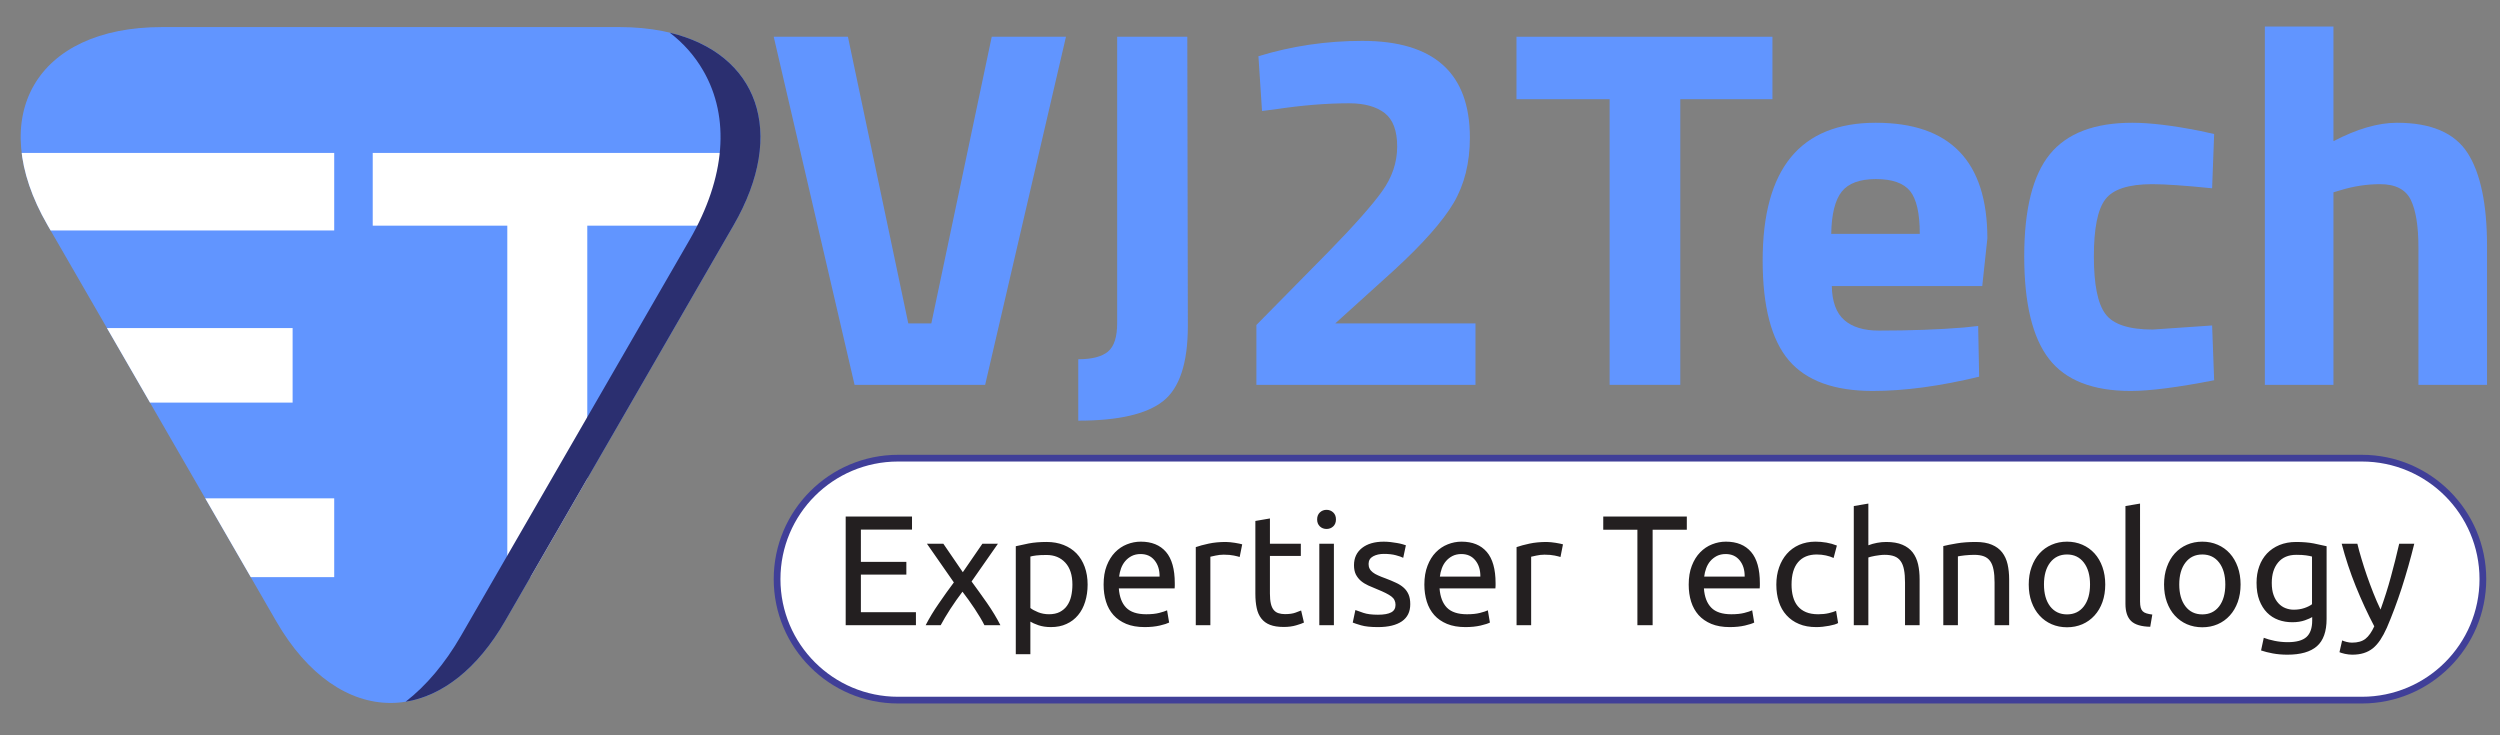
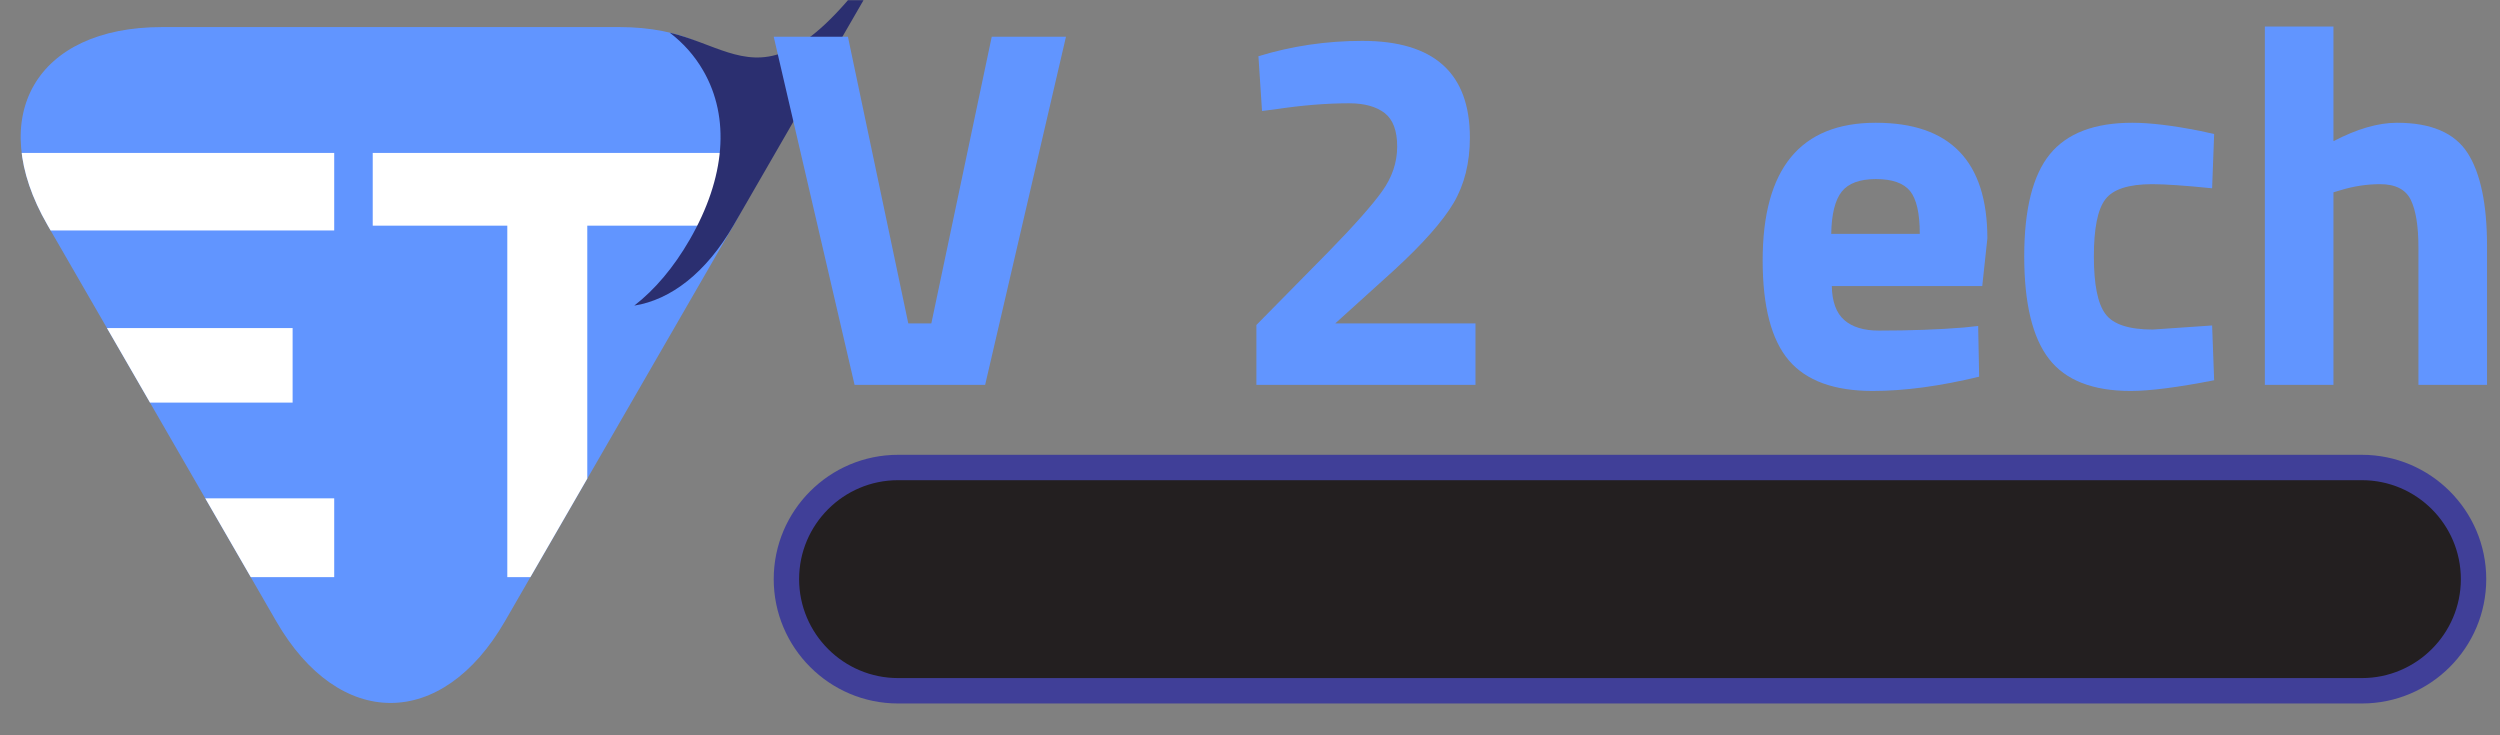
<svg xmlns="http://www.w3.org/2000/svg" viewBox="0 0 226.667 66.667" height="66.667" width="226.667" xml:space="preserve" id="svg2" version="1.1">
  <rect x="0" y="0" width="226.667" height="66.667" fill="#808080" stroke="none" />
  <defs id="defs6">
    <clipPath id="clipPath18" clipPathUnits="userSpaceOnUse">
      <path id="path16" d="M 0,50 H 170 V 0 H 0 Z" />
    </clipPath>
    <clipPath id="clipPath30" clipPathUnits="userSpaceOnUse">
      <path id="path28" d="m 11.009,48.171 c -8.555,0 -12.056,-6.063 -7.776,-13.472 v 0 C 7.51,27.291 14.509,15.166 18.788,7.756 v 0 c 4.277,-7.409 11.278,-7.409 15.556,0 v 0 c 4.278,7.41 11.278,19.535 15.556,26.943 v 0 c 4.276,7.409 0.775,13.472 -7.78,13.472 v 0 z" />
    </clipPath>
    <clipPath id="clipPath42" clipPathUnits="userSpaceOnUse">
      <path id="path40" d="M 0,50 H 170 V 0 H 0 Z" />
    </clipPath>
  </defs>
  <g transform="matrix(1.333,0,0,-1.333,0,66.667)" id="g10">
    <g id="g12">
      <g clip-path="url(#clipPath18)" id="g14">
        <g transform="translate(18.787,7.756)" id="g20">
          <path id="path22" style="fill:#6195ff;fill-opacity:1;fill-rule:nonzero;stroke:none" d="m 0,0 c 4.278,-7.408 11.279,-7.408 15.557,0 4.277,7.41 11.277,19.535 15.555,26.944 4.278,7.409 0.777,13.471 -7.779,13.471 H -7.778 c -8.555,0 -12.055,-6.062 -7.776,-13.471 C -11.276,19.535 -4.278,7.41 0,0" />
        </g>
      </g>
    </g>
    <g id="g24">
      <g clip-path="url(#clipPath30)" id="g26">
        <g transform="translate(34.505,34.664)" id="g32">
          <path id="path34" style="fill:#ffffff;fill-opacity:1;fill-rule:nonzero;stroke:none" d="M 0,0 H -9.153 V 4.948 H 14.588 V 0 H 5.44 V -23.906 H 0 Z M -11.773,-23.906 H -36.52 V 4.948 h 24.747 v -5.275 h -19.346 v -6.638 h 16.517 v -5.069 h -16.517 v -6.512 h 19.346 z" />
        </g>
      </g>
    </g>
    <g id="g36">
      <g clip-path="url(#clipPath42)" id="g38">
        <g transform="translate(45.555,47.79)" id="g44">
-           <path id="path46" style="fill:#2b2f70;fill-opacity:1;fill-rule:nonzero;stroke:none" d="M 0,0 C 0.928,-0.711 1.697,-1.575 2.276,-2.582 4.121,-5.774 3.792,-9.859 1.354,-14.084 l -15.557,-26.944 c -1.087,-1.885 -2.363,-3.39 -3.767,-4.48 2.47,0.393 4.877,2.216 6.759,5.474 4.277,7.41 11.277,19.535 15.555,26.944 C 7.993,-6.77 5.979,-1.434 0,0" />
+           <path id="path46" style="fill:#2b2f70;fill-opacity:1;fill-rule:nonzero;stroke:none" d="M 0,0 C 0.928,-0.711 1.697,-1.575 2.276,-2.582 4.121,-5.774 3.792,-9.859 1.354,-14.084 c -1.087,-1.885 -2.363,-3.39 -3.767,-4.48 2.47,0.393 4.877,2.216 6.759,5.474 4.277,7.41 11.277,19.535 15.555,26.944 C 7.993,-6.77 5.979,-1.434 0,0" />
        </g>
        <g transform="translate(67.455,47.513)" id="g48">
          <path id="path50" style="fill:#6195ff;fill-opacity:1;fill-rule:nonzero;stroke:none" d="M 0,0 H 5.049 L -0.448,-23.676 H -9.33 L -14.829,0 h 5.047 l 4.106,-19.499 h 1.567 z" />
        </g>
        <g transform="translate(73.34,21.401)" id="g52">
-           <path id="path54" style="fill:#6195ff;fill-opacity:1;fill-rule:nonzero;stroke:none" d="m 0,0 v 4.177 c 0.931,0 1.604,0.174 2.021,0.52 0.42,0.348 0.626,0.999 0.626,1.951 v 19.464 h 4.77 L 7.454,6.44 C 7.454,3.909 6.887,2.202 5.763,1.322 4.639,0.439 2.718,0 0,0" />
-         </g>
+           </g>
        <g transform="translate(100.358,23.837)" id="g56">
          <path id="path58" style="fill:#6195ff;fill-opacity:1;fill-rule:nonzero;stroke:none" d="m 0,0 h -14.901 v 4.072 l 4.907,4.982 c 1.745,1.785 2.957,3.156 3.639,4.105 0.684,0.953 1.029,1.967 1.029,3.049 0,1.08 -0.284,1.839 -0.854,2.28 -0.569,0.439 -1.378,0.663 -2.419,0.663 -1.555,0 -3.253,-0.141 -5.084,-0.419 l -0.836,-0.105 -0.244,3.725 c 2.276,0.696 4.631,1.044 7.067,1.044 4.878,0 7.315,-2.192 7.315,-6.58 0,-1.716 -0.373,-3.204 -1.114,-4.458 -0.747,-1.251 -2.093,-2.773 -4.041,-4.56 L -9.54,4.177 H 0 Z" />
        </g>
        <g transform="translate(103.147,43.265)" id="g60">
-           <path id="path62" style="fill:#6195ff;fill-opacity:1;fill-rule:nonzero;stroke:none" d="M 0,0 V 4.249 H 17.409 V 0 H 11.141 V -19.428 H 6.335 L 6.335,0 Z" />
-         </g>
+           </g>
        <g transform="translate(130.578,34.108)" id="g64">
          <path id="path66" style="fill:#6195ff;fill-opacity:1;fill-rule:nonzero;stroke:none" d="m 0,0 c 0,1.392 -0.22,2.362 -0.658,2.908 -0.443,0.545 -1.216,0.817 -2.319,0.817 -1.1,0 -1.878,-0.284 -2.331,-0.854 C -5.76,2.304 -5.999,1.346 -6.024,0 Z m -5.133,-5.867 c 0.544,-0.476 1.326,-0.714 2.35,-0.714 2.157,0 4.086,0.071 5.778,0.209 l 0.976,0.105 0.067,-3.448 c -2.668,-0.649 -5.082,-0.972 -7.237,-0.972 -2.624,0 -4.528,0.694 -5.713,2.087 -1.182,1.394 -1.775,3.656 -1.775,6.789 0,6.244 2.565,9.366 7.696,9.366 5.058,0 7.588,-2.623 7.588,-7.868 L 4.249,-3.552 H -5.985 c 0.021,-1.067 0.307,-1.841 0.852,-2.315" />
        </g>
        <g transform="translate(145.03,41.663)" id="g68">
          <path id="path70" style="fill:#6195ff;fill-opacity:1;fill-rule:nonzero;stroke:none" d="M 0,0 C 1.207,0 2.749,-0.184 4.631,-0.558 L 5.57,-0.766 5.432,-4.458 c -1.836,0.187 -3.194,0.281 -4.075,0.281 -1.6,0 -2.664,-0.344 -3.184,-1.026 -0.526,-0.688 -0.784,-1.981 -0.784,-3.884 0,-1.904 0.258,-3.211 0.784,-3.915 0.52,-0.71 1.597,-1.063 3.218,-1.063 l 4.041,0.277 0.138,-3.726 C 3.085,-18 1.195,-18.242 -0.104,-18.242 c -2.576,0 -4.428,0.722 -5.554,2.174 -1.127,1.449 -1.69,3.778 -1.69,6.981 0,3.202 0.582,5.519 1.742,6.945 C -4.444,-0.714 -2.578,0 0,0" />
        </g>
        <g transform="translate(158.715,23.837)" id="g72">
          <path id="path74" style="fill:#6195ff;fill-opacity:1;fill-rule:nonzero;stroke:none" d="M 0,0 H -4.666 V 24.371 H 0 v -7.798 c 1.603,0.837 3.043,1.253 4.317,1.253 2.321,0 3.921,-0.683 4.805,-2.053 0.881,-1.371 1.324,-3.483 1.324,-6.338 V 0 H 5.78 v 9.33 c 0,1.464 -0.175,2.548 -0.523,3.256 -0.349,0.708 -1.045,1.063 -2.088,1.063 -0.906,0 -1.81,-0.141 -2.717,-0.419 L 0,13.093 Z" />
        </g>
        <g transform="translate(61.082,2.164)" id="g76">
          <path id="path78" style="fill:#403f98;fill-opacity:1;fill-rule:nonzero;stroke:none" d="m 0,0 c -4.663,0 -8.456,3.794 -8.456,8.458 0,4.663 3.793,8.456 8.456,8.456 h 99.567 c 4.664,0 8.458,-3.793 8.458,-8.456 C 108.025,3.794 104.231,0 99.567,0 Z" />
        </g>
        <g transform="translate(61.082,3.892)" id="g80">
          <path id="path82" style="fill:#231f20;fill-opacity:1;fill-rule:nonzero;stroke:none" d="m 0,0 c -3.71,0 -6.729,3.021 -6.729,6.73 0,3.712 3.019,6.73 6.729,6.73 h 99.567 c 3.711,0 6.731,-3.018 6.731,-6.73 0,-3.709 -3.02,-6.73 -6.731,-6.73 z" />
        </g>
        <g transform="translate(164.211,13.031)" id="g84">
-           <path id="path86" style="fill:#ffffff;fill-opacity:1;fill-rule:nonzero;stroke:none" d="m 0,0 h -1.024 c -0.176,-0.774 -0.369,-1.528 -0.568,-2.259 -0.196,-0.733 -0.435,-1.473 -0.701,-2.22 -0.174,0.363 -0.338,0.739 -0.492,1.131 -0.153,0.391 -0.301,0.782 -0.436,1.173 -0.135,0.393 -0.259,0.773 -0.367,1.142 -0.111,0.369 -0.208,0.715 -0.283,1.033 h -1.066 c 0.257,-0.98 0.576,-1.949 0.962,-2.905 0.388,-0.955 0.806,-1.861 1.255,-2.714 -0.177,-0.389 -0.377,-0.673 -0.598,-0.848 -0.221,-0.174 -0.525,-0.262 -0.917,-0.262 -0.121,0 -0.243,0.017 -0.367,0.049 -0.125,0.033 -0.226,0.065 -0.303,0.102 l -0.183,-0.801 c 0.027,-0.014 0.077,-0.03 0.146,-0.053 0.064,-0.021 0.141,-0.04 0.225,-0.059 0.078,-0.018 0.163,-0.031 0.248,-0.041 0.084,-0.012 0.167,-0.016 0.243,-0.016 0.293,0 0.556,0.035 0.785,0.107 0.234,0.072 0.44,0.181 0.626,0.329 0.184,0.149 0.351,0.341 0.505,0.571 0.152,0.231 0.301,0.507 0.444,0.825 0.362,0.84 0.698,1.741 1.012,2.703 0.31,0.966 0.598,1.97 0.854,3.013 m -5.963,-0.171 c -0.233,0.057 -0.524,0.12 -0.87,0.189 -0.343,0.067 -0.744,0.101 -1.209,0.101 -0.418,0 -0.793,-0.071 -1.13,-0.208 -0.332,-0.139 -0.616,-0.331 -0.847,-0.575 -0.23,-0.248 -0.408,-0.538 -0.527,-0.877 -0.122,-0.336 -0.182,-0.708 -0.182,-1.112 0,-0.462 0.063,-0.861 0.191,-1.195 0.129,-0.335 0.303,-0.615 0.523,-0.838 0.22,-0.223 0.479,-0.388 0.775,-0.496 0.294,-0.106 0.609,-0.158 0.942,-0.158 0.327,0 0.613,0.044 0.86,0.132 0.244,0.089 0.408,0.162 0.494,0.218 v -0.235 c 0,-0.509 -0.129,-0.884 -0.389,-1.12 -0.259,-0.233 -0.684,-0.351 -1.273,-0.351 -0.315,0 -0.615,0.031 -0.901,0.091 -0.29,0.059 -0.532,0.129 -0.731,0.207 L -10.42,-7.26 c 0.229,-0.079 0.497,-0.146 0.806,-0.204 0.309,-0.056 0.638,-0.084 0.986,-0.084 0.898,0 1.566,0.191 2.006,0.575 0.438,0.383 0.659,1.003 0.659,1.855 z m -5.851,-2.601 c 0,0.434 -0.065,0.832 -0.193,1.188 -0.129,0.359 -0.308,0.669 -0.539,0.924 -0.231,0.256 -0.506,0.452 -0.828,0.591 -0.317,0.14 -0.667,0.209 -1.042,0.209 -0.378,0 -0.726,-0.069 -1.047,-0.209 -0.32,-0.139 -0.594,-0.335 -0.827,-0.591 -0.23,-0.255 -0.409,-0.565 -0.537,-0.924 -0.128,-0.356 -0.192,-0.754 -0.192,-1.188 0,-0.441 0.064,-0.838 0.192,-1.195 0.128,-0.355 0.307,-0.662 0.537,-0.915 0.233,-0.256 0.507,-0.454 0.827,-0.594 0.321,-0.138 0.669,-0.207 1.047,-0.207 0.375,0 0.725,0.069 1.042,0.207 0.322,0.14 0.597,0.338 0.828,0.594 0.231,0.253 0.41,0.56 0.539,0.915 0.128,0.357 0.193,0.754 0.193,1.195 m -6.004,-2.047 c -0.158,0.021 -0.289,0.048 -0.396,0.081 -0.106,0.031 -0.192,0.079 -0.256,0.143 -0.063,0.064 -0.111,0.149 -0.139,0.255 -0.027,0.107 -0.043,0.243 -0.043,0.405 V 2.73 l -0.992,-0.169 v -6.654 c 0,-0.528 0.128,-0.915 0.384,-1.164 0.256,-0.249 0.69,-0.379 1.302,-0.393 z m -3.201,2.047 c 0,0.434 -0.064,0.832 -0.191,1.188 -0.126,0.359 -0.308,0.669 -0.538,0.924 -0.232,0.256 -0.507,0.452 -0.826,0.591 -0.322,0.14 -0.67,0.209 -1.045,0.209 -0.378,0 -0.726,-0.069 -1.045,-0.209 -0.321,-0.139 -0.597,-0.335 -0.827,-0.591 -0.232,-0.255 -0.41,-0.565 -0.538,-0.924 -0.13,-0.356 -0.194,-0.754 -0.194,-1.188 0,-0.441 0.064,-0.838 0.194,-1.195 0.128,-0.355 0.306,-0.662 0.538,-0.915 0.23,-0.256 0.506,-0.454 0.827,-0.594 0.319,-0.138 0.667,-0.207 1.045,-0.207 0.375,0 0.723,0.069 1.045,0.207 0.319,0.14 0.594,0.338 0.826,0.594 0.23,0.253 0.412,0.56 0.538,0.915 0.127,0.357 0.191,0.754 0.191,1.195 m -6.536,0.34 c 0,0.377 -0.036,0.723 -0.106,1.035 -0.072,0.314 -0.196,0.582 -0.369,0.807 -0.174,0.224 -0.407,0.398 -0.7,0.521 -0.289,0.125 -0.658,0.188 -1.096,0.188 -0.492,0 -0.924,-0.032 -1.302,-0.098 -0.376,-0.063 -0.679,-0.123 -0.906,-0.181 v -5.384 h 0.993 v 4.682 c 0.034,0.007 0.092,0.018 0.175,0.032 0.08,0.012 0.172,0.024 0.276,0.036 0.104,0.011 0.213,0.02 0.326,0.027 0.113,0.006 0.225,0.011 0.33,0.011 0.265,0 0.484,-0.034 0.661,-0.101 0.179,-0.068 0.319,-0.176 0.427,-0.326 0.107,-0.148 0.183,-0.345 0.229,-0.587 0.048,-0.243 0.07,-0.533 0.07,-0.873 v -2.901 h 0.992 z m -6.09,0 c 0,0.377 -0.034,0.723 -0.105,1.035 -0.073,0.314 -0.196,0.582 -0.368,0.807 -0.174,0.224 -0.407,0.398 -0.7,0.521 -0.29,0.125 -0.656,0.188 -1.097,0.188 -0.206,0 -0.415,-0.018 -0.626,-0.059 -0.208,-0.039 -0.405,-0.094 -0.59,-0.166 V 2.73 l -0.991,-0.169 v -8.105 h 0.991 v 4.607 c 0.036,0.012 0.094,0.034 0.175,0.052 0.083,0.023 0.176,0.042 0.276,0.059 0.105,0.018 0.215,0.034 0.329,0.048 0.114,0.014 0.221,0.022 0.33,0.022 0.26,0 0.481,-0.034 0.659,-0.101 0.18,-0.068 0.321,-0.176 0.426,-0.326 0.108,-0.148 0.185,-0.345 0.23,-0.587 0.048,-0.243 0.069,-0.533 0.069,-0.873 v -2.901 h 0.992 z m -5.544,-2.963 -0.138,0.83 c -0.121,-0.056 -0.289,-0.107 -0.502,-0.159 -0.213,-0.049 -0.45,-0.074 -0.714,-0.074 -0.326,0 -0.603,0.048 -0.833,0.145 -0.227,0.095 -0.413,0.232 -0.56,0.41 -0.147,0.176 -0.252,0.391 -0.319,0.639 -0.069,0.25 -0.101,0.524 -0.101,0.822 0,0.667 0.147,1.178 0.443,1.525 0.295,0.347 0.719,0.524 1.272,0.524 0.222,0 0.43,-0.023 0.624,-0.066 0.198,-0.043 0.369,-0.099 0.521,-0.171 l 0.223,0.845 c -0.227,0.091 -0.467,0.158 -0.714,0.201 -0.25,0.043 -0.498,0.064 -0.747,0.064 -0.408,0 -0.775,-0.076 -1.105,-0.218 -0.33,-0.147 -0.609,-0.35 -0.837,-0.61 -0.227,-0.258 -0.403,-0.566 -0.527,-0.92 -0.126,-0.358 -0.188,-0.748 -0.188,-1.174 0,-0.426 0.057,-0.815 0.172,-1.168 0.113,-0.352 0.285,-0.656 0.517,-0.911 0.232,-0.257 0.514,-0.457 0.852,-0.597 0.338,-0.145 0.731,-0.213 1.179,-0.213 0.143,0 0.289,0.008 0.442,0.025 0.152,0.02 0.297,0.04 0.432,0.064 0.135,0.025 0.257,0.054 0.363,0.085 0.107,0.032 0.188,0.067 0.245,0.102 m -5.322,2.709 c 0,0.953 -0.198,1.663 -0.597,2.127 -0.397,0.465 -0.968,0.699 -1.716,0.699 -0.32,0 -0.631,-0.06 -0.938,-0.182 -0.307,-0.121 -0.575,-0.303 -0.809,-0.544 -0.238,-0.241 -0.426,-0.546 -0.567,-0.911 -0.143,-0.367 -0.213,-0.793 -0.213,-1.285 0,-0.418 0.054,-0.806 0.164,-1.157 0.111,-0.354 0.281,-0.656 0.507,-0.914 0.228,-0.253 0.517,-0.454 0.869,-0.601 0.353,-0.145 0.769,-0.217 1.253,-0.217 0.384,0 0.726,0.035 1.029,0.105 0.303,0.07 0.513,0.141 0.634,0.203 l -0.139,0.832 c -0.118,-0.056 -0.299,-0.115 -0.537,-0.176 -0.239,-0.061 -0.533,-0.091 -0.88,-0.091 -0.617,0 -1.075,0.15 -1.365,0.449 -0.292,0.297 -0.461,0.734 -0.5,1.311 h 3.794 c 0.009,0.058 0.011,0.118 0.011,0.185 z m -4.968,4.533 h -5.684 V 0.949 h 2.323 v -6.493 h 1.036 v 6.493 h 2.325 z m -8.424,-1.889 c -0.043,0.016 -0.108,0.03 -0.197,0.048 -0.089,0.019 -0.188,0.036 -0.295,0.054 -0.105,0.017 -0.214,0.031 -0.324,0.042 -0.111,0.01 -0.21,0.017 -0.294,0.017 -0.431,0 -0.823,-0.038 -1.172,-0.113 -0.348,-0.075 -0.642,-0.154 -0.875,-0.237 v -5.313 h 0.992 v 4.659 c 0.055,0.015 0.175,0.042 0.357,0.079 0.18,0.039 0.365,0.061 0.55,0.061 0.284,0 0.516,-0.022 0.698,-0.061 0.18,-0.037 0.311,-0.071 0.39,-0.097 z m -4.584,-2.644 c 0,0.953 -0.2,1.663 -0.598,2.127 -0.4,0.465 -0.971,0.699 -1.72,0.699 -0.319,0 -0.63,-0.06 -0.935,-0.182 -0.307,-0.121 -0.577,-0.303 -0.812,-0.544 -0.237,-0.241 -0.424,-0.546 -0.564,-0.911 -0.142,-0.367 -0.215,-0.793 -0.215,-1.285 0,-0.418 0.057,-0.806 0.166,-1.157 0.11,-0.354 0.279,-0.656 0.507,-0.914 0.225,-0.253 0.516,-0.454 0.869,-0.601 0.351,-0.145 0.768,-0.217 1.251,-0.217 0.386,0 0.728,0.035 1.032,0.105 0.3,0.07 0.514,0.141 0.634,0.203 l -0.141,0.832 c -0.118,-0.056 -0.298,-0.115 -0.537,-0.176 -0.239,-0.061 -0.53,-0.091 -0.88,-0.091 -0.618,0 -1.072,0.15 -1.367,0.449 -0.29,0.297 -0.456,0.734 -0.501,1.311 h 3.799 c 0.006,0.058 0.012,0.118 0.012,0.185 z m -5.803,-1.43 c 0,0.264 -0.038,0.486 -0.117,0.667 -0.08,0.181 -0.189,0.335 -0.336,0.464 -0.146,0.129 -0.32,0.241 -0.528,0.334 -0.208,0.098 -0.441,0.196 -0.705,0.295 -0.197,0.071 -0.369,0.138 -0.509,0.204 -0.144,0.062 -0.262,0.131 -0.359,0.208 -0.094,0.073 -0.167,0.158 -0.212,0.25 -0.048,0.091 -0.069,0.198 -0.069,0.318 0,0.236 0.103,0.406 0.309,0.519 0.204,0.109 0.447,0.165 0.725,0.165 0.319,0 0.592,-0.029 0.82,-0.091 0.228,-0.06 0.395,-0.119 0.502,-0.175 l 0.181,0.852 c -0.058,0.021 -0.137,0.044 -0.24,0.075 -0.104,0.029 -0.221,0.056 -0.357,0.079 -0.134,0.025 -0.281,0.046 -0.437,0.064 -0.158,0.017 -0.312,0.028 -0.469,0.028 -0.626,0 -1.12,-0.145 -1.483,-0.431 -0.363,-0.288 -0.543,-0.679 -0.543,-1.168 0,-0.25 0.043,-0.46 0.126,-0.631 0.088,-0.169 0.202,-0.314 0.342,-0.436 0.143,-0.121 0.312,-0.226 0.508,-0.316 0.193,-0.088 0.4,-0.175 0.612,-0.26 0.441,-0.178 0.757,-0.336 0.949,-0.481 0.192,-0.142 0.288,-0.333 0.288,-0.575 0,-0.236 -0.097,-0.407 -0.295,-0.511 -0.194,-0.106 -0.493,-0.16 -0.898,-0.16 -0.411,0 -0.744,0.04 -0.994,0.127 -0.249,0.085 -0.428,0.149 -0.543,0.192 l -0.18,-0.853 c 0.098,-0.043 0.287,-0.105 0.564,-0.186 0.278,-0.082 0.662,-0.122 1.153,-0.122 0.703,0 1.244,0.132 1.625,0.392 0.381,0.264 0.57,0.65 0.57,1.163 m -5.054,5.77 c 0,0.199 -0.061,0.356 -0.186,0.474 -0.125,0.117 -0.277,0.177 -0.455,0.177 -0.176,0 -0.329,-0.06 -0.453,-0.177 -0.123,-0.118 -0.186,-0.275 -0.186,-0.474 0,-0.201 0.063,-0.356 0.186,-0.476 0.124,-0.116 0.277,-0.174 0.453,-0.174 0.178,0 0.33,0.058 0.455,0.174 0.125,0.12 0.186,0.275 0.186,0.476 M -73.483,0 h -0.992 v -5.544 h 0.992 z m -2.037,-5.363 -0.192,0.821 c -0.072,-0.028 -0.197,-0.075 -0.379,-0.144 -0.182,-0.068 -0.421,-0.103 -0.72,-0.103 -0.17,0 -0.319,0.023 -0.445,0.065 -0.131,0.041 -0.235,0.116 -0.322,0.22 -0.084,0.104 -0.15,0.243 -0.192,0.426 -0.043,0.182 -0.064,0.411 -0.064,0.687 v 2.561 h 2.102 V 0 h -2.102 v 1.718 l -0.991,-0.17 v -4.947 c 0,-0.371 0.03,-0.698 0.091,-0.977 0.058,-0.28 0.165,-0.52 0.313,-0.708 0.15,-0.195 0.347,-0.338 0.592,-0.433 0.246,-0.097 0.557,-0.145 0.933,-0.145 0.32,0 0.604,0.038 0.853,0.113 0.249,0.073 0.425,0.136 0.523,0.186 m -4.2,5.321 c -0.043,0.016 -0.109,0.03 -0.198,0.048 -0.088,0.019 -0.187,0.036 -0.295,0.054 -0.106,0.017 -0.213,0.031 -0.324,0.042 -0.111,0.01 -0.208,0.017 -0.293,0.017 -0.434,0 -0.825,-0.038 -1.171,-0.113 -0.35,-0.075 -0.643,-0.154 -0.877,-0.237 v -5.313 h 0.992 v 4.659 c 0.057,0.015 0.176,0.042 0.358,0.079 0.179,0.039 0.364,0.061 0.549,0.061 0.284,0 0.517,-0.022 0.697,-0.061 0.182,-0.037 0.31,-0.071 0.39,-0.097 z m -4.586,-2.644 c 0,0.953 -0.2,1.663 -0.597,2.127 -0.4,0.465 -0.973,0.699 -1.717,0.699 -0.32,0 -0.633,-0.06 -0.939,-0.182 -0.307,-0.121 -0.575,-0.303 -0.811,-0.544 -0.233,-0.241 -0.424,-0.546 -0.566,-0.911 -0.144,-0.367 -0.211,-0.793 -0.211,-1.285 0,-0.418 0.054,-0.806 0.164,-1.157 0.109,-0.354 0.277,-0.656 0.507,-0.914 0.227,-0.253 0.517,-0.454 0.868,-0.601 0.353,-0.145 0.771,-0.217 1.255,-0.217 0.384,0 0.727,0.035 1.029,0.105 0.303,0.07 0.512,0.141 0.634,0.203 l -0.14,0.832 c -0.122,-0.056 -0.299,-0.115 -0.537,-0.176 -0.238,-0.061 -0.532,-0.091 -0.88,-0.091 -0.619,0 -1.073,0.15 -1.367,0.449 -0.291,0.297 -0.456,0.734 -0.498,1.311 h 3.796 c 0.006,0.058 0.01,0.118 0.01,0.185 z m -5.928,-0.096 c 0,0.446 -0.067,0.85 -0.199,1.21 -0.132,0.359 -0.318,0.662 -0.557,0.912 -0.243,0.25 -0.536,0.44 -0.878,0.575 -0.34,0.135 -0.726,0.204 -1.151,0.204 -0.463,0 -0.869,-0.034 -1.223,-0.101 -0.352,-0.069 -0.641,-0.132 -0.878,-0.189 v -7.346 h 0.992 v 2.218 c 0.121,-0.078 0.304,-0.159 0.548,-0.245 0.247,-0.084 0.529,-0.127 0.85,-0.127 0.395,0 0.751,0.068 1.058,0.213 0.312,0.14 0.573,0.34 0.786,0.597 0.215,0.255 0.374,0.56 0.484,0.916 0.11,0.356 0.168,0.745 0.168,1.163 m -5.931,-2.762 c -0.249,0.49 -0.552,0.993 -0.911,1.51 -0.36,0.513 -0.71,1.002 -1.051,1.465 L -96.334,0 h -1.057 L -98.723,-1.938 -100.048,0 h -1.117 l 1.833,-2.633 c -0.342,-0.455 -0.683,-0.933 -1.026,-1.435 -0.349,-0.501 -0.645,-0.994 -0.893,-1.476 h 1.023 c 0.079,0.149 0.176,0.319 0.288,0.513 0.114,0.19 0.235,0.386 0.367,0.591 0.131,0.203 0.268,0.406 0.411,0.607 0.143,0.203 0.284,0.395 0.416,0.569 0.135,-0.174 0.273,-0.366 0.418,-0.563 0.14,-0.199 0.279,-0.401 0.415,-0.602 0.134,-0.203 0.258,-0.4 0.373,-0.593 0.114,-0.19 0.21,-0.367 0.287,-0.522 z m -5.747,0.885 h -3.744 v 2.558 h 3.093 v 0.865 h -3.093 V 0.96 h 3.477 v 0.887 h -4.511 v -7.391 h 4.778 z m 106.35,2.25 c 0,-4.417 -3.581,-8.001 -8,-8.001 h -99.567 c -4.417,0 -7.998,3.584 -7.998,8.001 0,4.419 3.581,7.999 7.998,7.999 h 99.567 c 4.419,0 8,-3.58 8,-7.999 M -8.03,-0.756 c -0.533,0 -0.945,-0.177 -1.231,-0.521 -0.29,-0.349 -0.431,-0.813 -0.431,-1.388 0,-0.32 0.039,-0.595 0.121,-0.82 0.082,-0.229 0.192,-0.417 0.332,-0.567 0.137,-0.148 0.297,-0.26 0.477,-0.329 0.182,-0.071 0.369,-0.107 0.56,-0.107 0.265,0 0.506,0.037 0.728,0.112 0.217,0.074 0.393,0.162 0.519,0.26 v 3.243 c -0.098,0.029 -0.23,0.054 -0.398,0.079 -0.167,0.026 -0.393,0.038 -0.677,0.038 m -84.998,-0.011 c -0.301,0 -0.533,-0.011 -0.699,-0.032 -0.169,-0.023 -0.303,-0.045 -0.401,-0.074 v -3.5 c 0.121,-0.098 0.295,-0.192 0.523,-0.286 0.226,-0.092 0.477,-0.139 0.747,-0.139 0.283,0 0.528,0.052 0.728,0.153 0.201,0.106 0.371,0.246 0.497,0.429 0.128,0.182 0.222,0.396 0.278,0.638 0.056,0.246 0.086,0.511 0.086,0.796 0,0.645 -0.161,1.143 -0.483,1.493 -0.321,0.348 -0.747,0.522 -1.276,0.522 m 78.612,0.034 c -0.486,0 -0.865,-0.184 -1.147,-0.551 -0.281,-0.367 -0.422,-0.863 -0.422,-1.488 0,-0.624 0.141,-1.121 0.422,-1.489 0.282,-0.365 0.661,-0.547 1.147,-0.547 0.481,0 0.864,0.182 1.145,0.547 0.28,0.368 0.419,0.865 0.419,1.489 0,0.625 -0.139,1.121 -0.419,1.488 -0.281,0.367 -0.664,0.551 -1.145,0.551 m -32.419,0.03 c -0.228,0 -0.427,-0.045 -0.603,-0.132 -0.171,-0.09 -0.321,-0.205 -0.443,-0.348 -0.121,-0.141 -0.214,-0.305 -0.282,-0.491 -0.067,-0.185 -0.114,-0.372 -0.134,-0.564 h 2.753 c 0.005,0.448 -0.105,0.815 -0.337,1.102 -0.231,0.288 -0.549,0.433 -0.954,0.433 m -17.979,0 c -0.226,0 -0.428,-0.045 -0.602,-0.132 -0.174,-0.09 -0.321,-0.205 -0.442,-0.348 -0.122,-0.141 -0.215,-0.305 -0.284,-0.491 -0.067,-0.185 -0.111,-0.372 -0.133,-0.564 h 2.754 c 0.006,0.448 -0.107,0.815 -0.339,1.102 -0.232,0.288 -0.547,0.433 -0.954,0.433 m 41.195,-0.03 c -0.484,0 -0.864,-0.184 -1.148,-0.551 -0.28,-0.367 -0.419,-0.863 -0.419,-1.488 0,-0.624 0.139,-1.121 0.419,-1.489 0.284,-0.365 0.664,-0.547 1.148,-0.547 0.482,0 0.864,0.182 1.145,0.547 0.281,0.368 0.421,0.865 0.421,1.489 0,0.625 -0.14,1.121 -0.421,1.488 -0.281,0.367 -0.663,0.551 -1.145,0.551 m -62.059,-0.403 c 0.232,-0.287 0.344,-0.654 0.338,-1.102 h -2.752 c 0.022,0.192 0.066,0.379 0.133,0.564 0.069,0.186 0.163,0.35 0.284,0.491 0.121,0.143 0.267,0.258 0.441,0.348 0.173,0.087 0.375,0.132 0.602,0.132 0.408,0 0.724,-0.145 0.954,-0.433" />
-         </g>
+           </g>
      </g>
    </g>
  </g>
</svg>